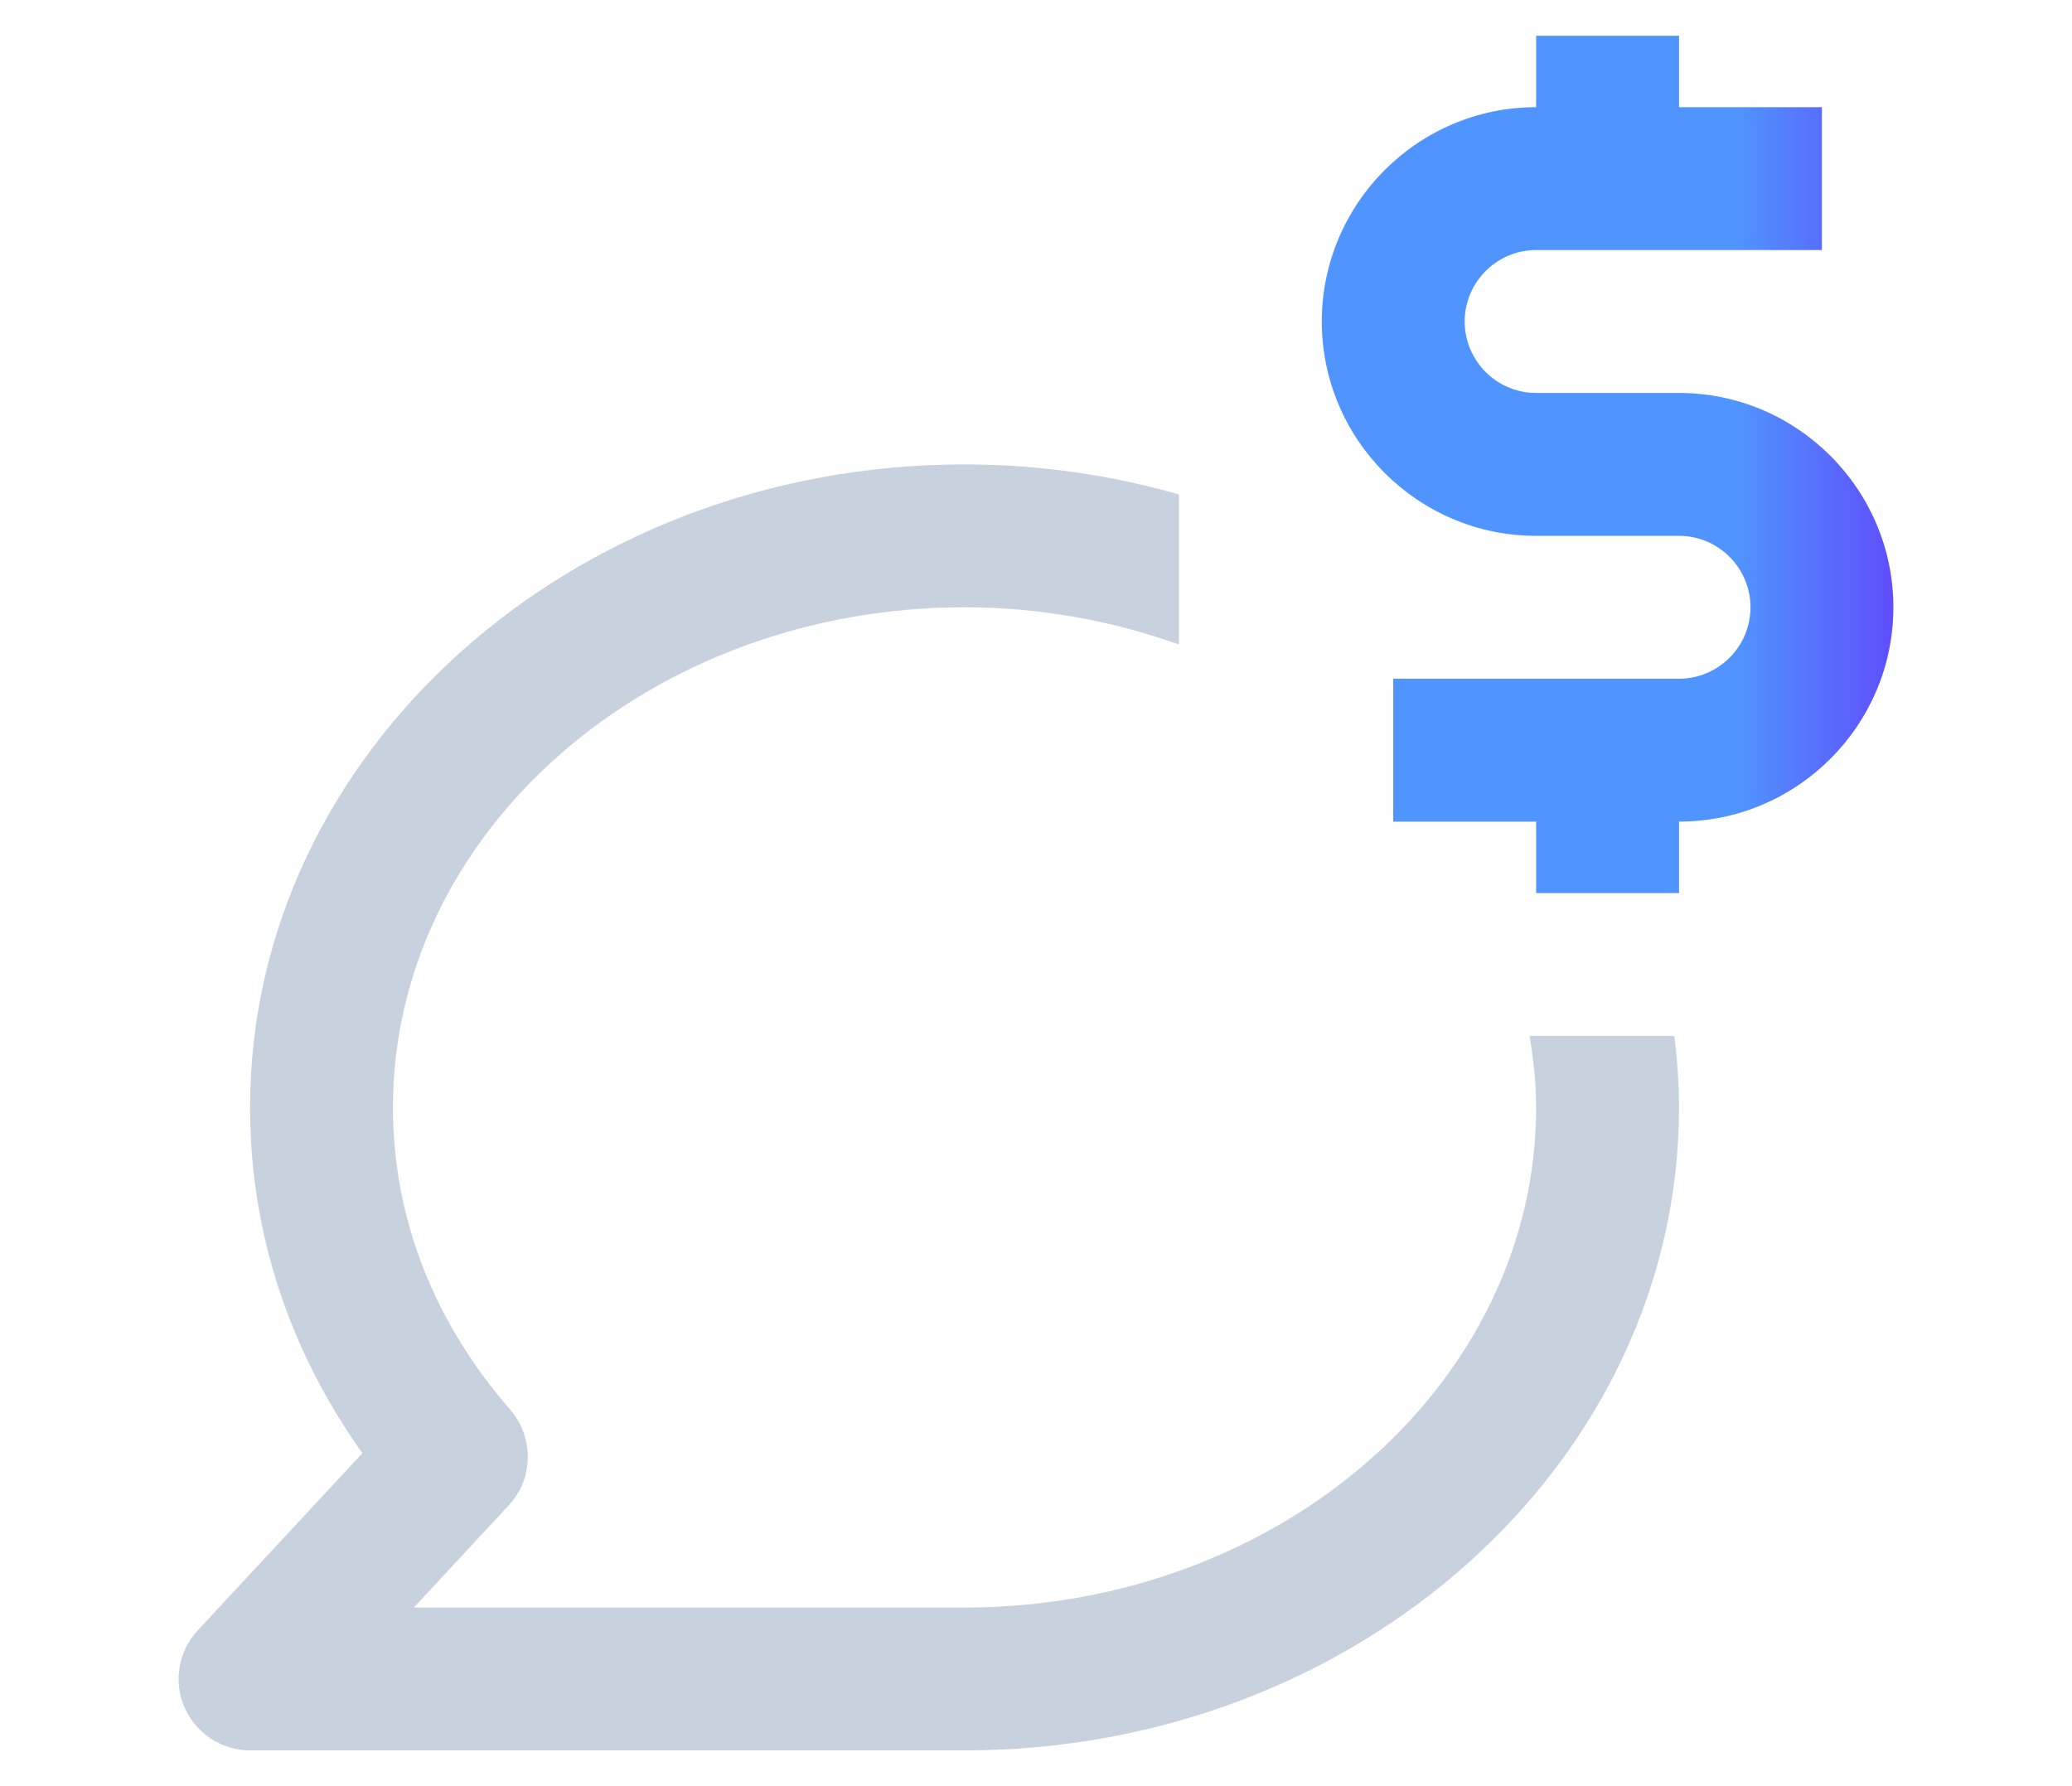
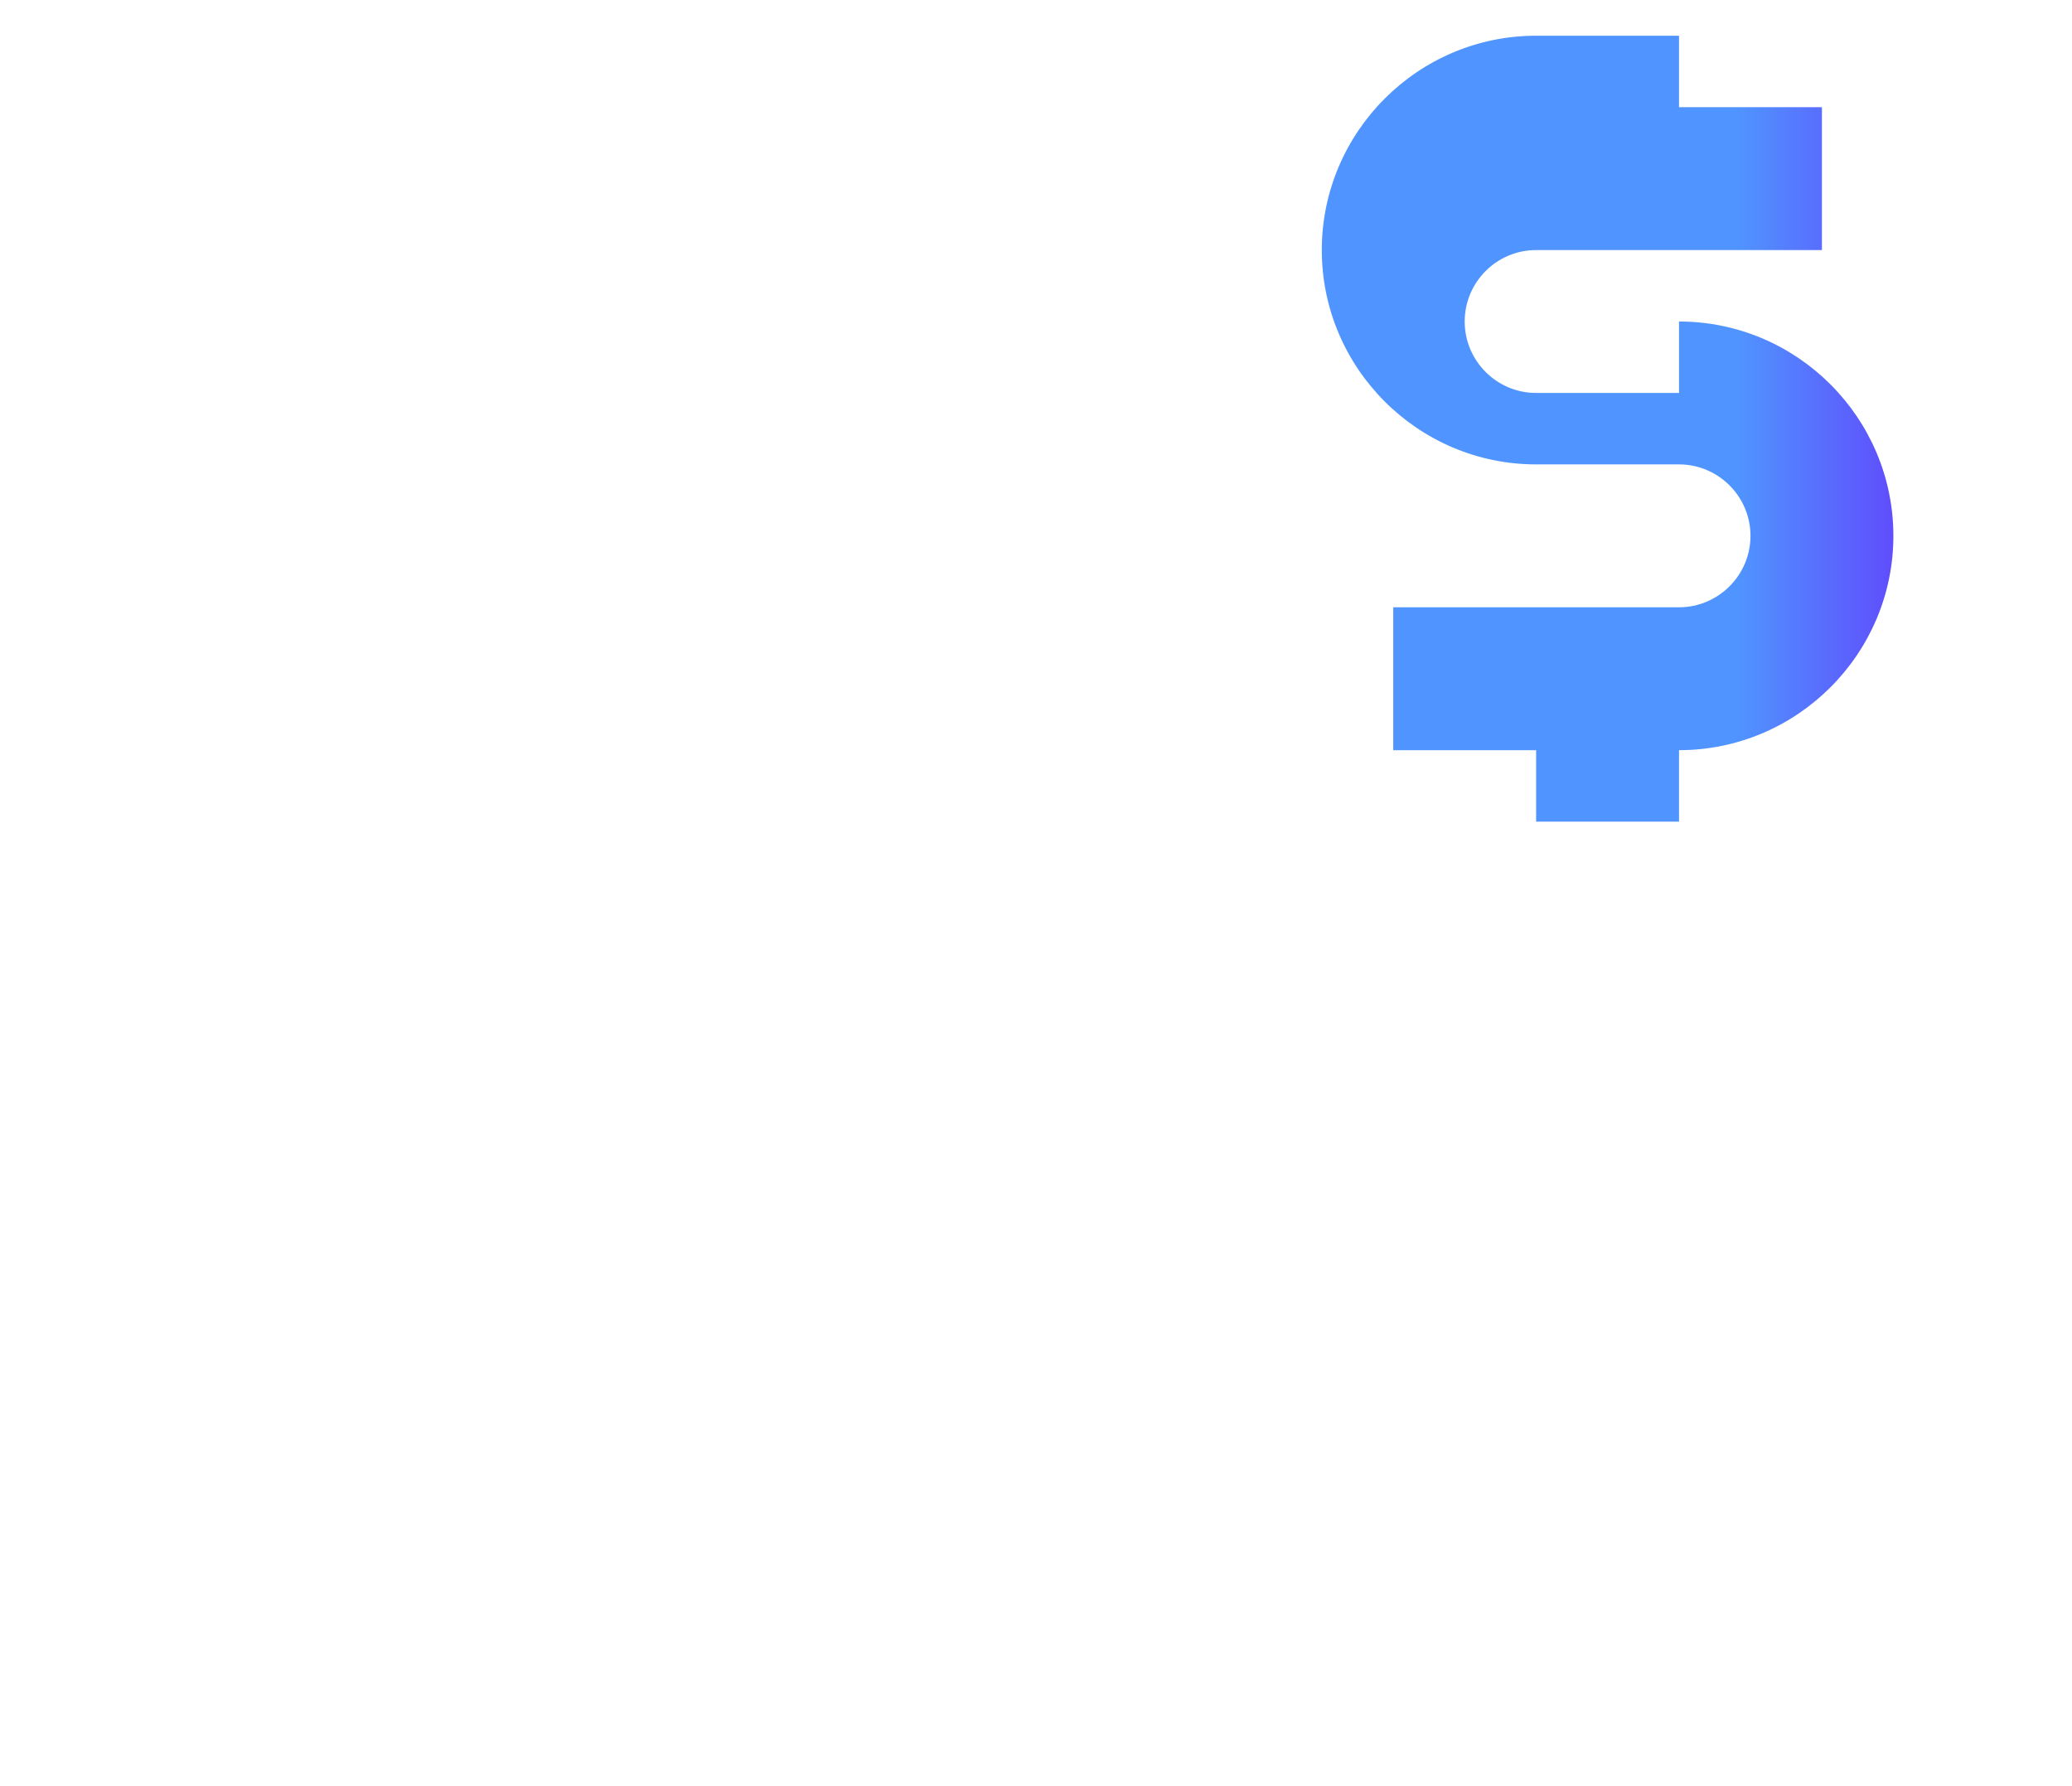
<svg xmlns="http://www.w3.org/2000/svg" fill="none" height="25" viewBox="0 0 29 25" width="29">
  <linearGradient id="a" gradientUnits="userSpaceOnUse" x1="26.5" x2="24.294" y1="6.5" y2="6.5">
    <stop offset="0" stop-color="#5f4efc" />
    <stop offset="1" stop-color="#5095ff" />
  </linearGradient>
-   <path d="m21.408 14.5c.055.33.092.66.092 1 0 3.86-3.589 7-8 7h-7.707l1.327-1.43c.348-.37.357-.95.021-1.34-1.073-1.23-1.641-2.69-1.641-4.23 0-3.86 3.589-7 8-7 1.061 0 2.072.19 3.0.52v-2.1c-.948-.27-1.955-.42-3-.42-5.515 0-10 4.04-10 9 0 1.74.541 3.39 1.572 4.84l-2.305 2.48c-.271.29-.343.72-.184 1.08.159.36.519.6.917.6h10c5.514 0 10-4.04 10-9 0-.34-.025-.67-.066-1z" fill="#c8d2de" />
-   <path d="m23.5 5.5h-2c-.552 0-1-.45-1-1s.448-1.0 1-1h4v-2h-2v-1h-2v1c-1.655 0-3 1.35-3 3 0 1.65 1.345 3 3 3h2c.551 0 1 .45 1 1s-.449 1-1 1h-4v2h2v1h2v-1c1.654 0 3-1.35 3-3 0-1.65-1.346-3-3-3z" fill="url(#a)" />
+   <path d="m23.5 5.5h-2c-.552 0-1-.45-1-1s.448-1.0 1-1h4v-2h-2v-1h-2c-1.655 0-3 1.35-3 3 0 1.65 1.345 3 3 3h2c.551 0 1 .45 1 1s-.449 1-1 1h-4v2h2v1h2v-1c1.654 0 3-1.35 3-3 0-1.65-1.346-3-3-3z" fill="url(#a)" />
</svg>